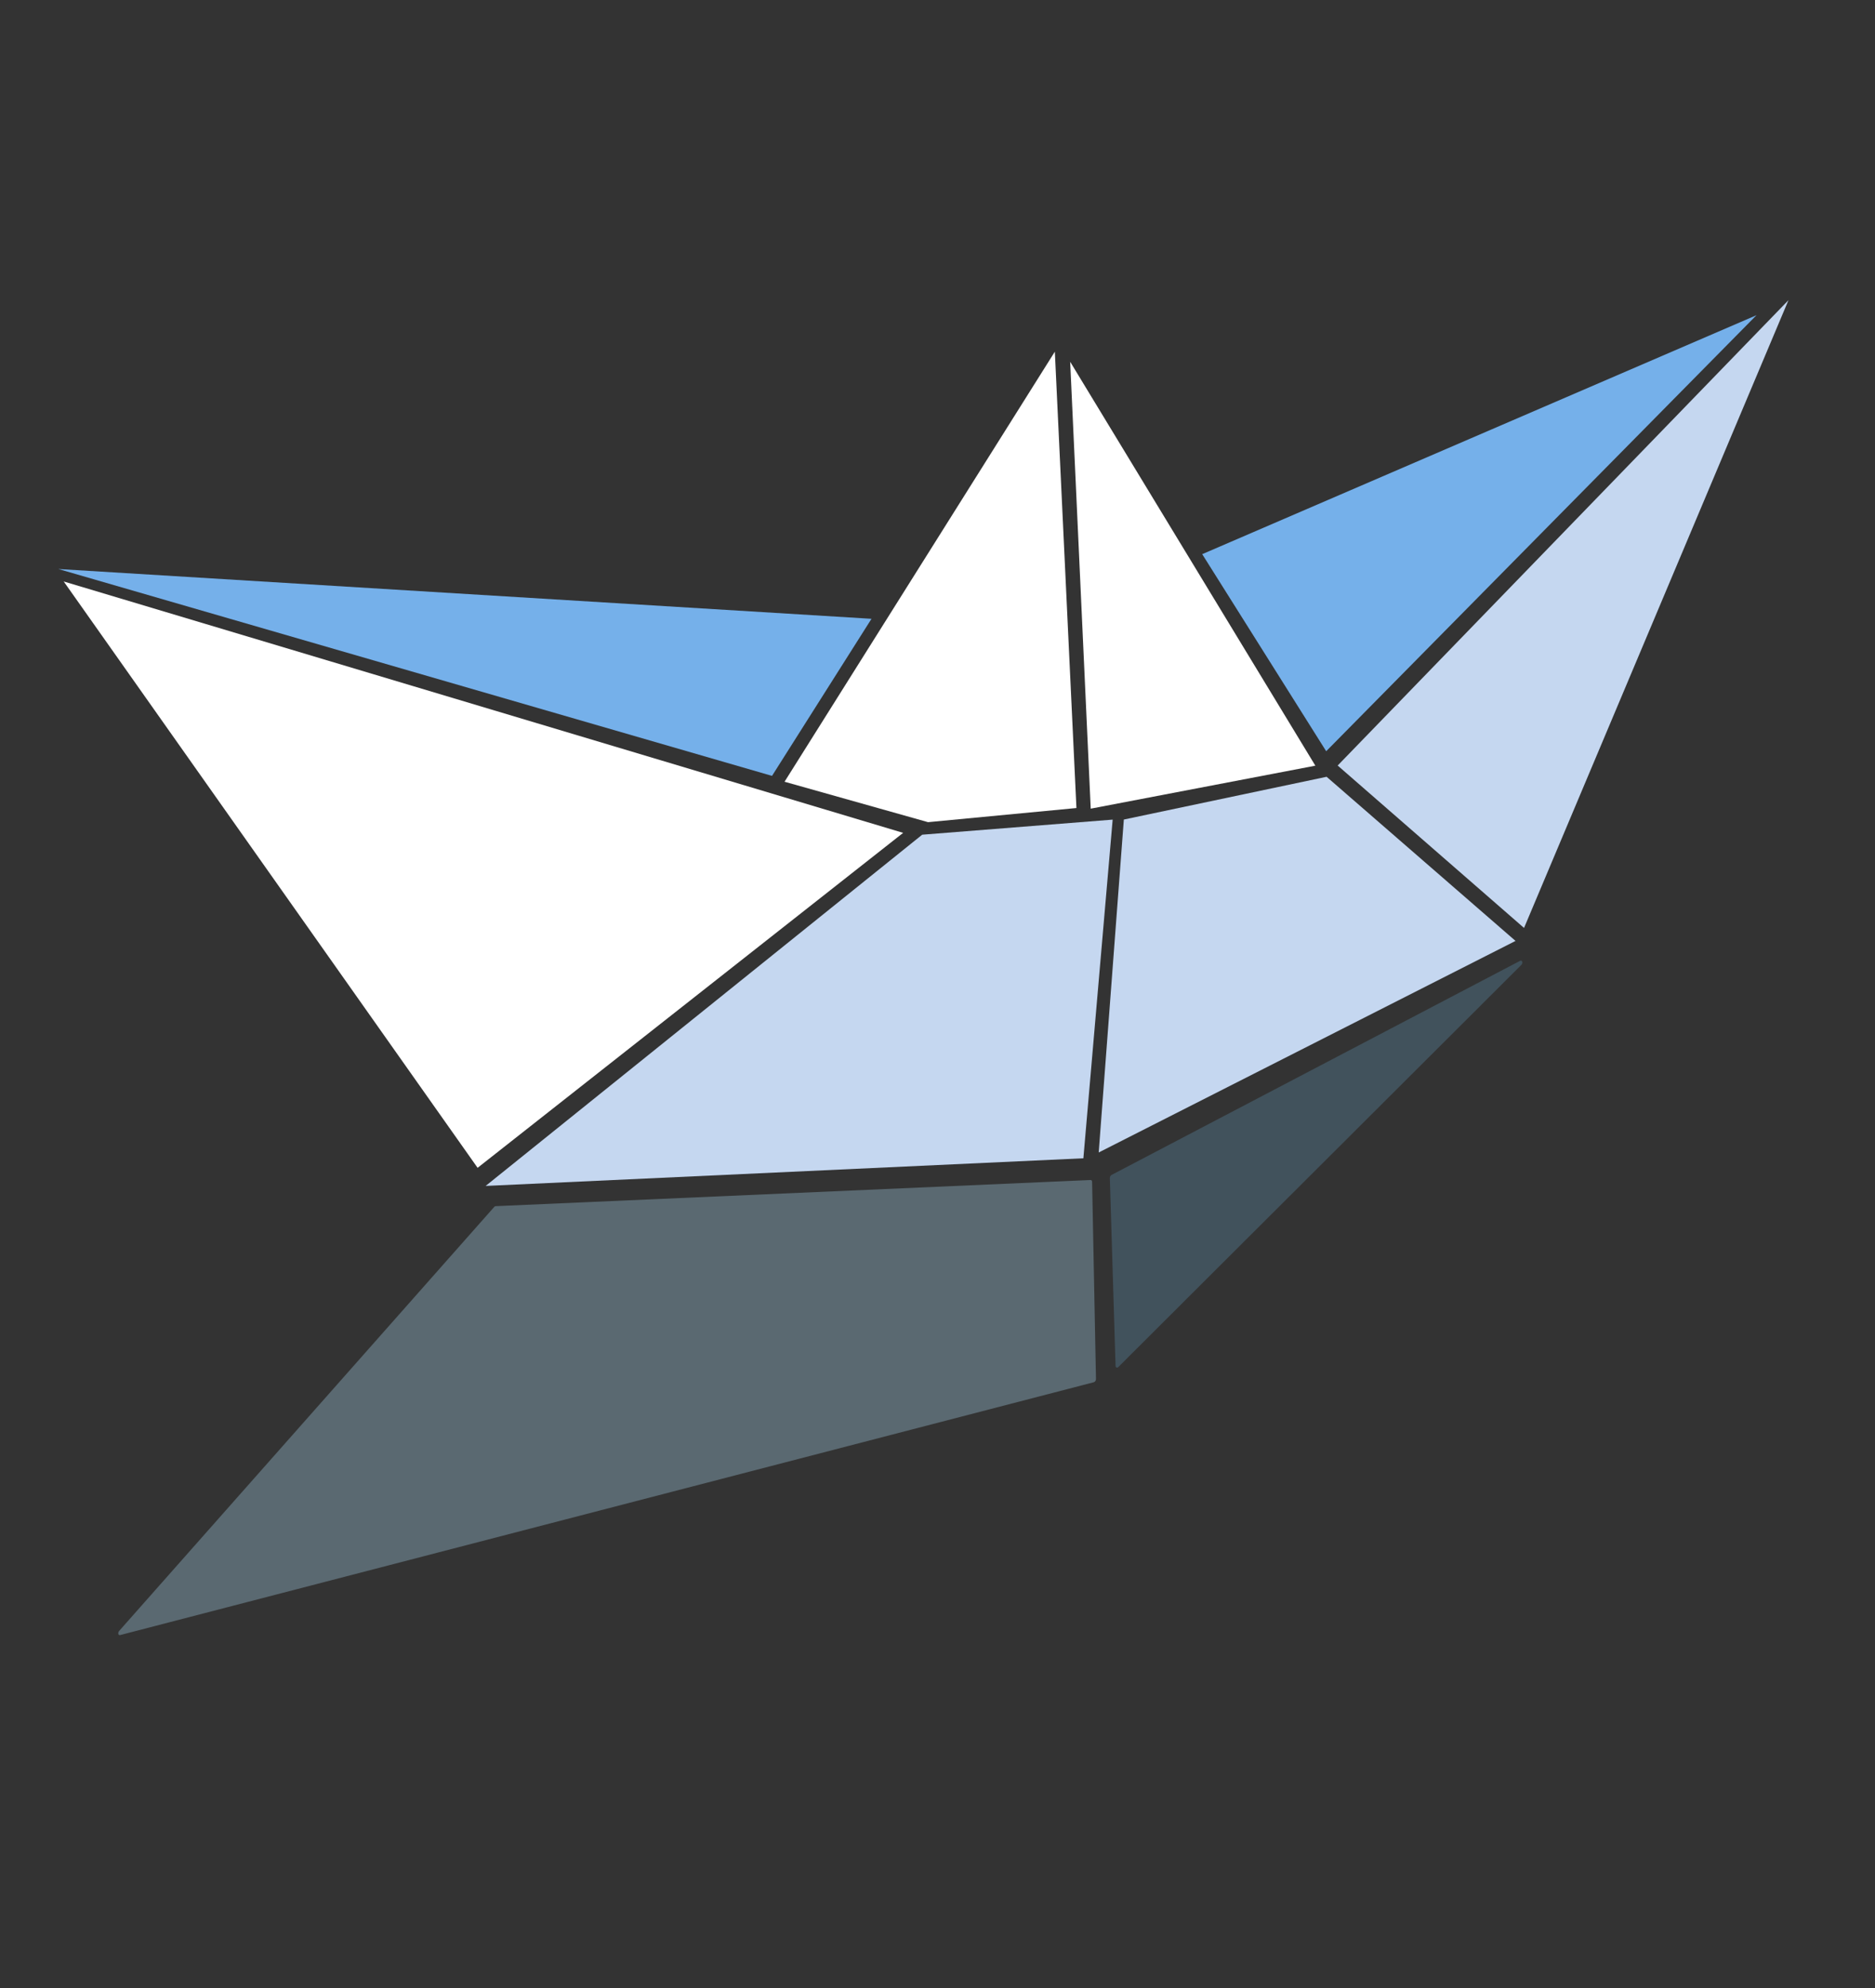
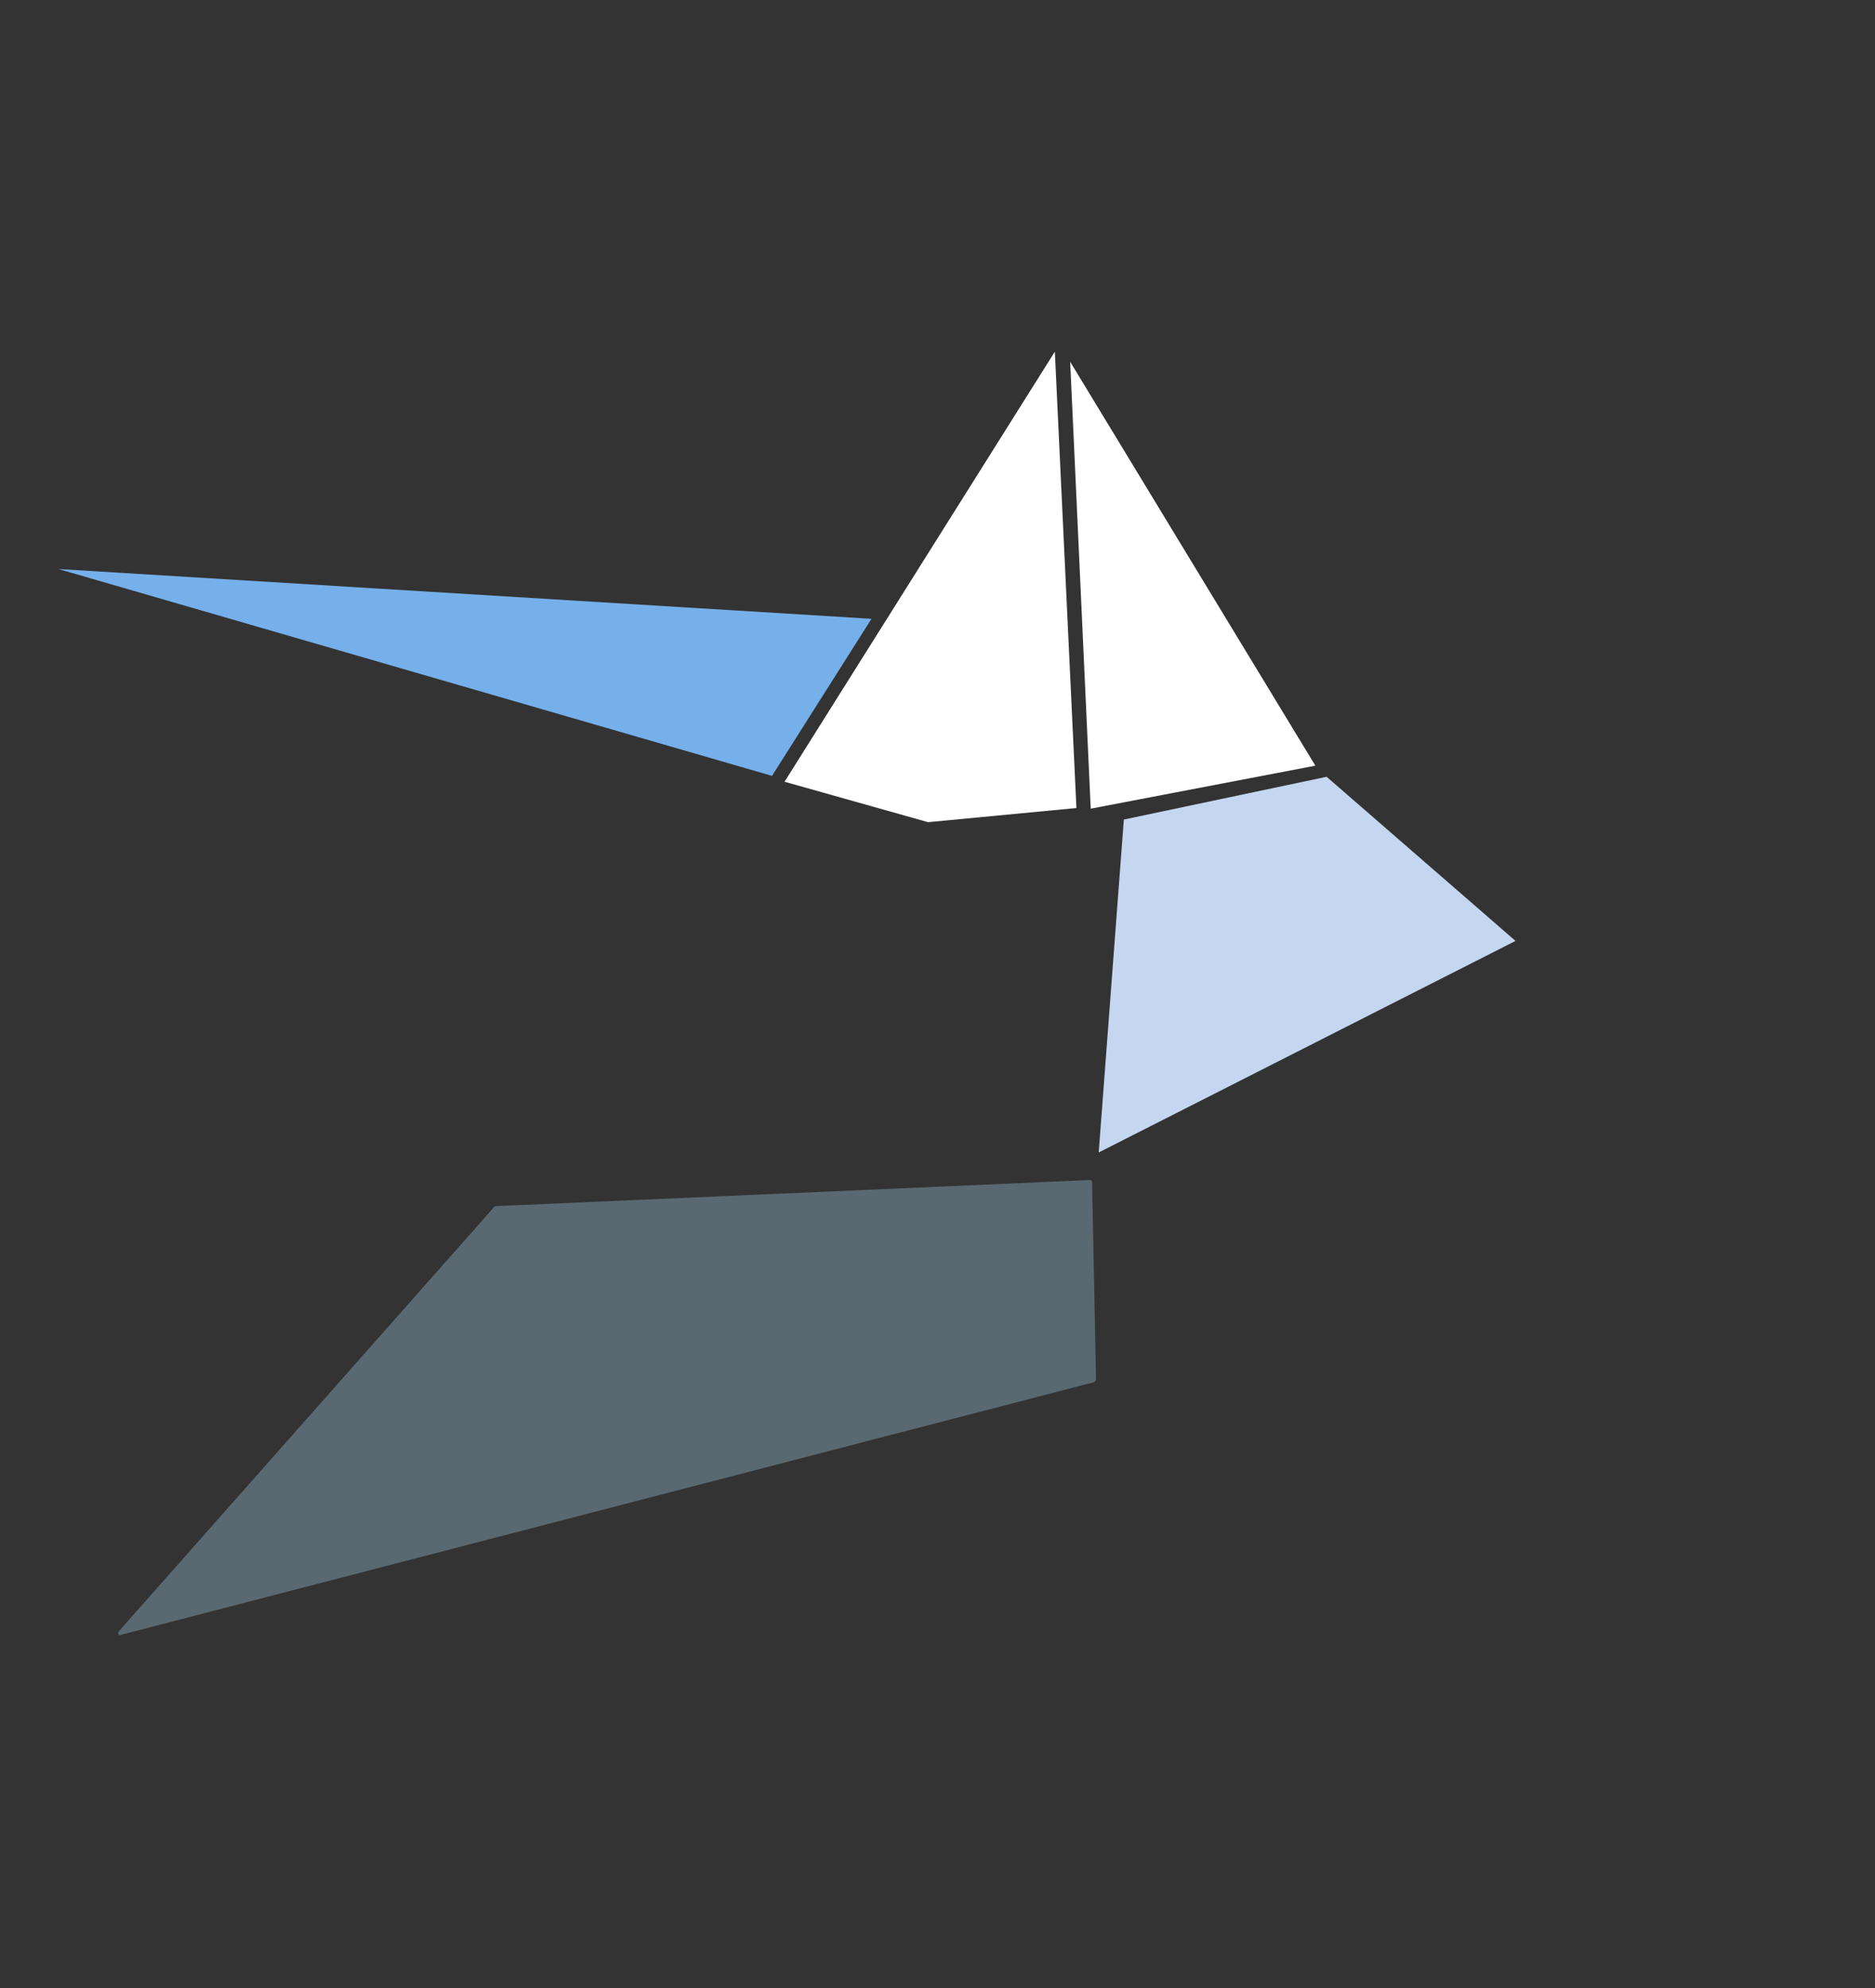
<svg xmlns="http://www.w3.org/2000/svg" fill="none" height="100%" overflow="visible" preserveAspectRatio="none" style="display: block;" viewBox="0 0 50 53" width="100%">
  <rect x="0" y="0" width="50" height="53" fill="#333333" stroke="none" />
  <g id="onDark Logomark">
    <g id="Group 22">
      <g id="Group 20">
-         <path d="M24.084 22.204L12.736 31.134L1.699 15.502L24.084 22.204Z" fill="white" id="Polygon 1" />
-         <path d="M24.592 22.253L29.671 21.851L28.89 30.88L12.95 31.617L24.592 22.253Z" fill="#C5D7F0" id="Polygon 7" />
        <path d="M35.376 20.709L29.969 21.849L29.299 30.725L40.414 25.085L35.376 20.709Z" fill="#C5D7F0" id="Polygon 8" />
-         <path d="M35.671 20.409L40.641 24.739L47.693 8.002L35.671 20.409Z" fill="#C5D7F0" id="Polygon 2" />
        <path d="M20.921 20.841L24.748 21.919L28.705 21.542L28.129 9.376L20.921 20.841Z" fill="white" id="Polygon 5" />
        <path d="M35.076 20.413L29.086 21.559L28.538 9.645L35.076 20.413Z" fill="white" id="Polygon 6" />
        <path d="M23.24 16.497L20.587 20.685L1.556 15.17L23.24 16.497Z" fill="#75B0EA" id="Polygon 3" />
-         <path d="M32.059 14.774L35.365 20.028L46.84 8.403L32.059 14.774Z" fill="#75B0EA" id="Polygon 4" />
+         <path d="M32.059 14.774L35.365 20.028L32.059 14.774Z" fill="#75B0EA" id="Polygon 4" />
      </g>
    </g>
    <path d="M3.203 43.591C3.152 43.604 3.136 43.528 3.179 43.479L13.178 32.178C13.19 32.164 13.205 32.156 13.219 32.156L29.082 31.459C29.105 31.457 29.122 31.477 29.123 31.507L29.226 36.764C29.227 36.802 29.201 36.842 29.17 36.85L3.203 43.591Z" fill="#5A6971" id="Polygon 3_2" />
-     <path d="M29.825 36.442C29.791 36.477 29.749 36.461 29.748 36.413L29.596 31.407C29.595 31.374 29.614 31.338 29.641 31.324L40.535 25.616C40.594 25.585 40.62 25.675 40.567 25.727L29.825 36.442Z" fill="#41525C" id="Polygon 4_2" />
  </g>
</svg>